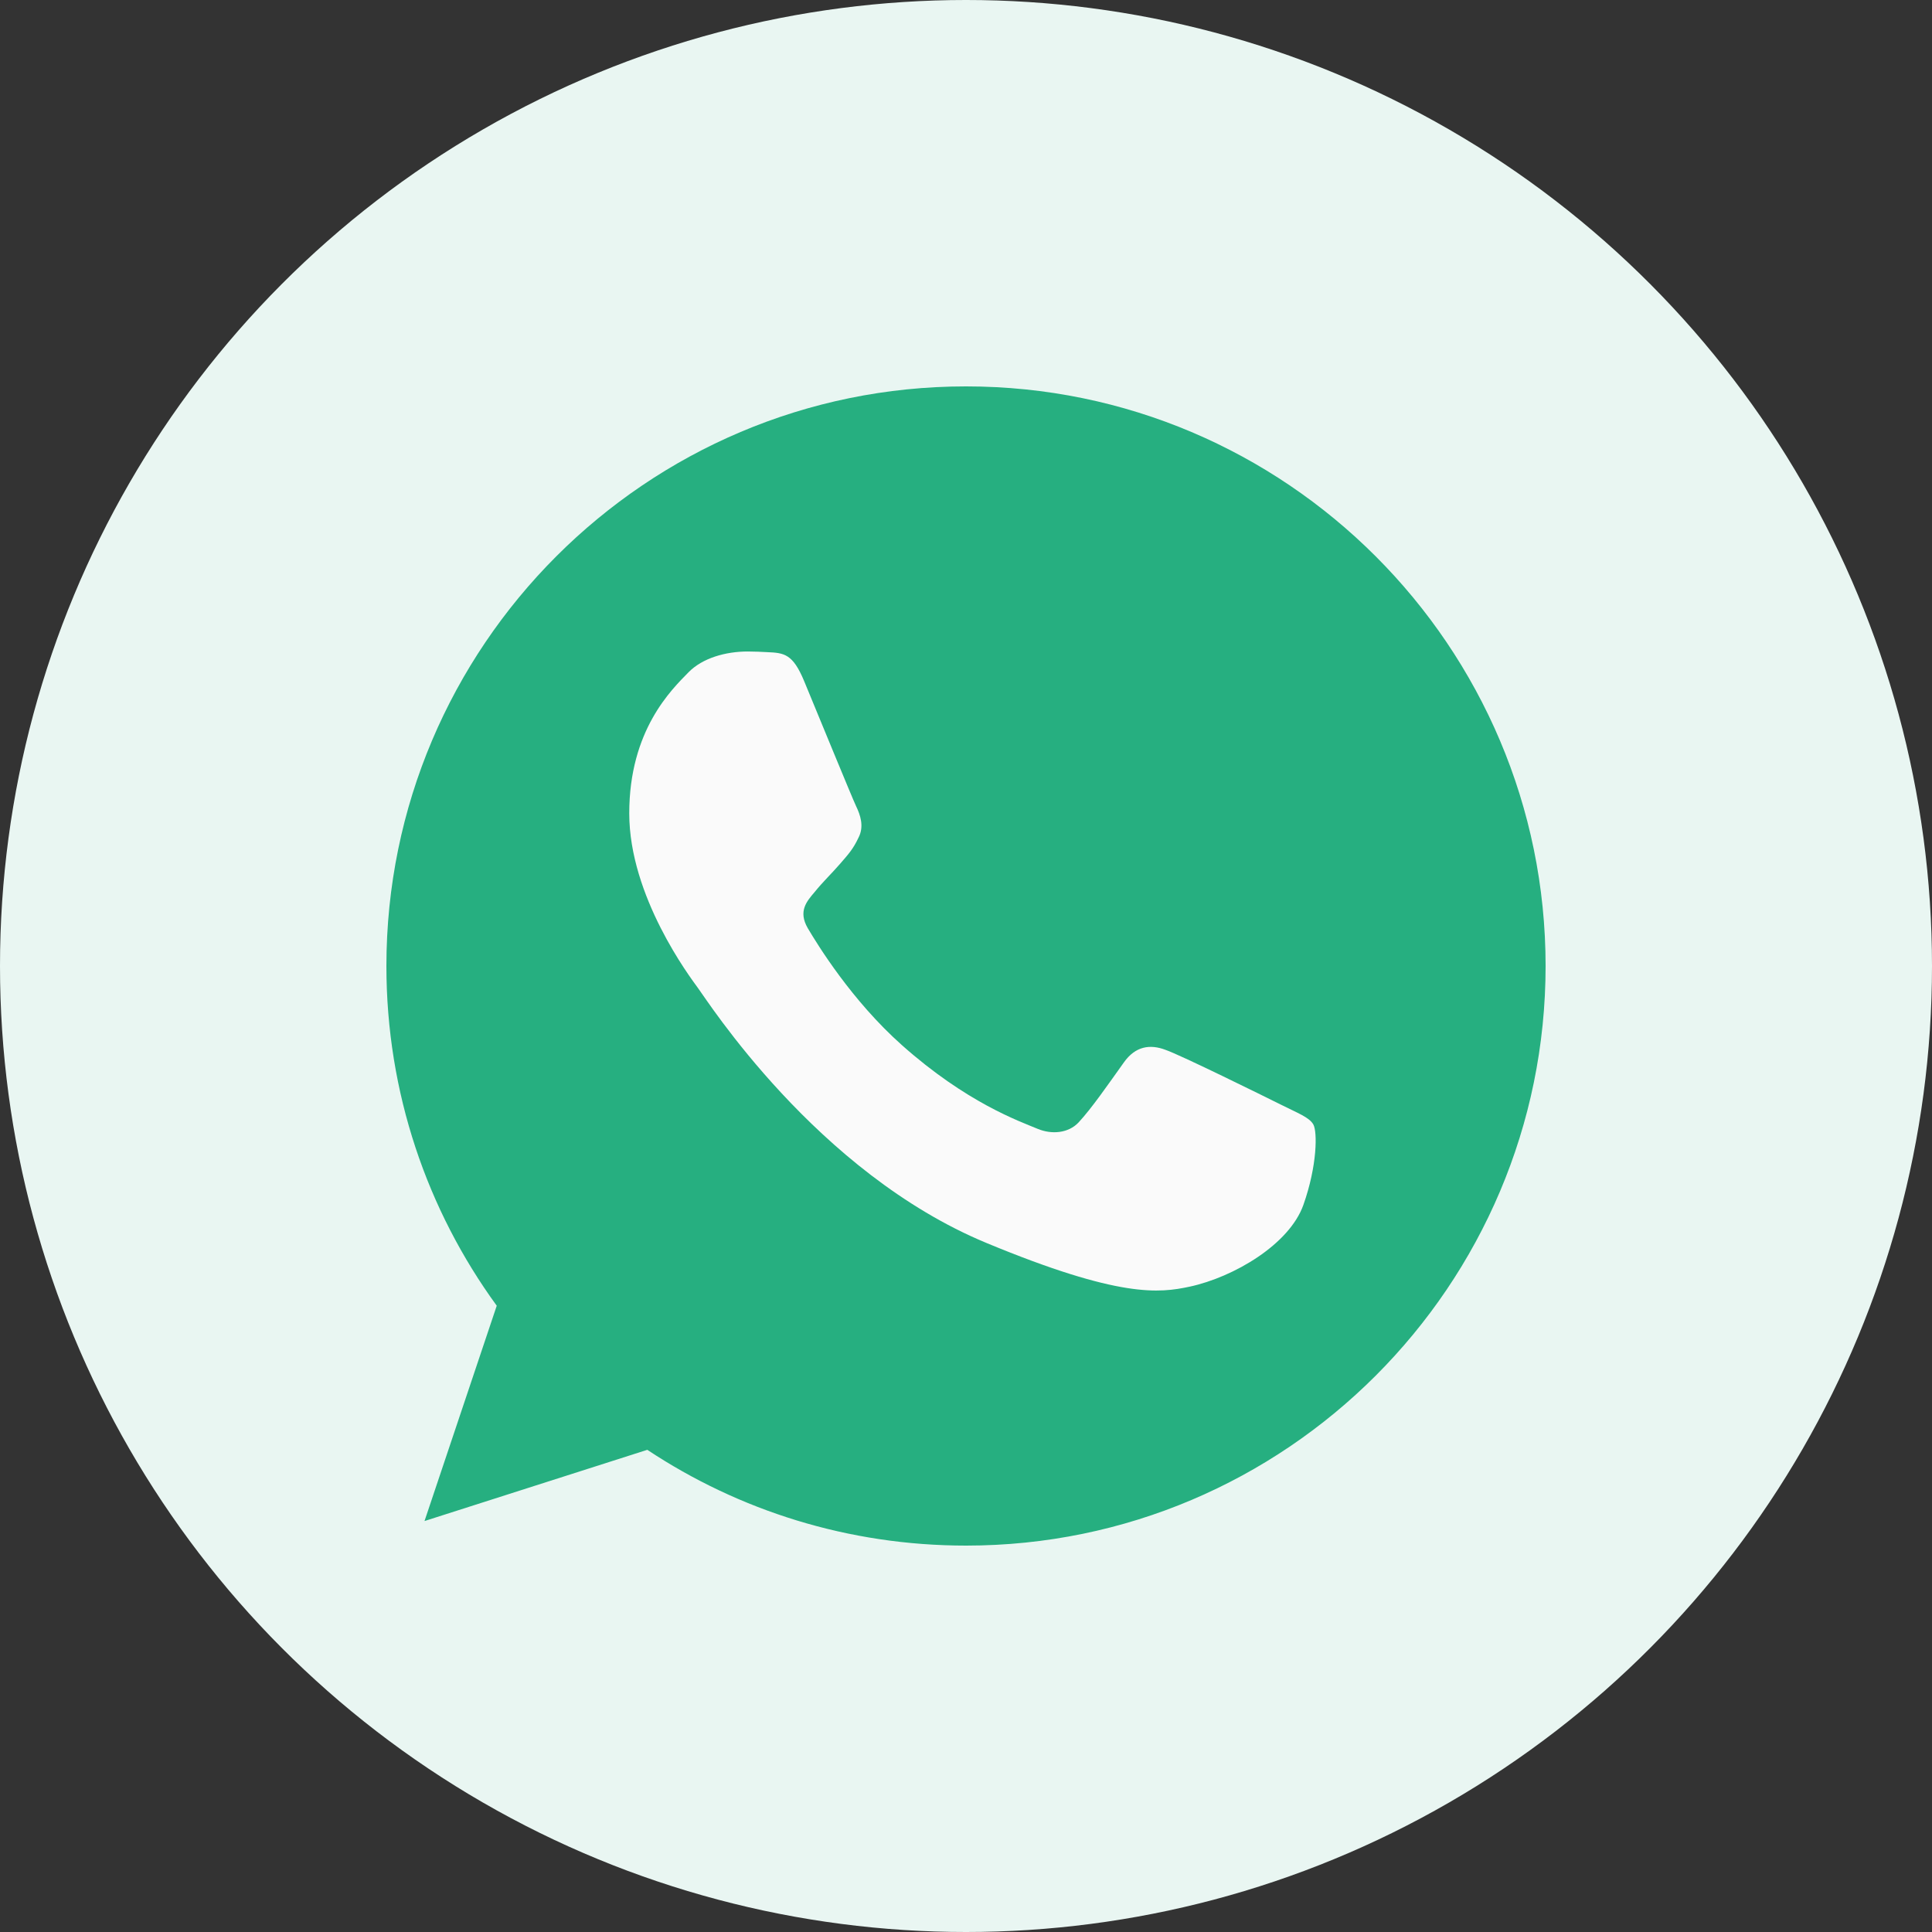
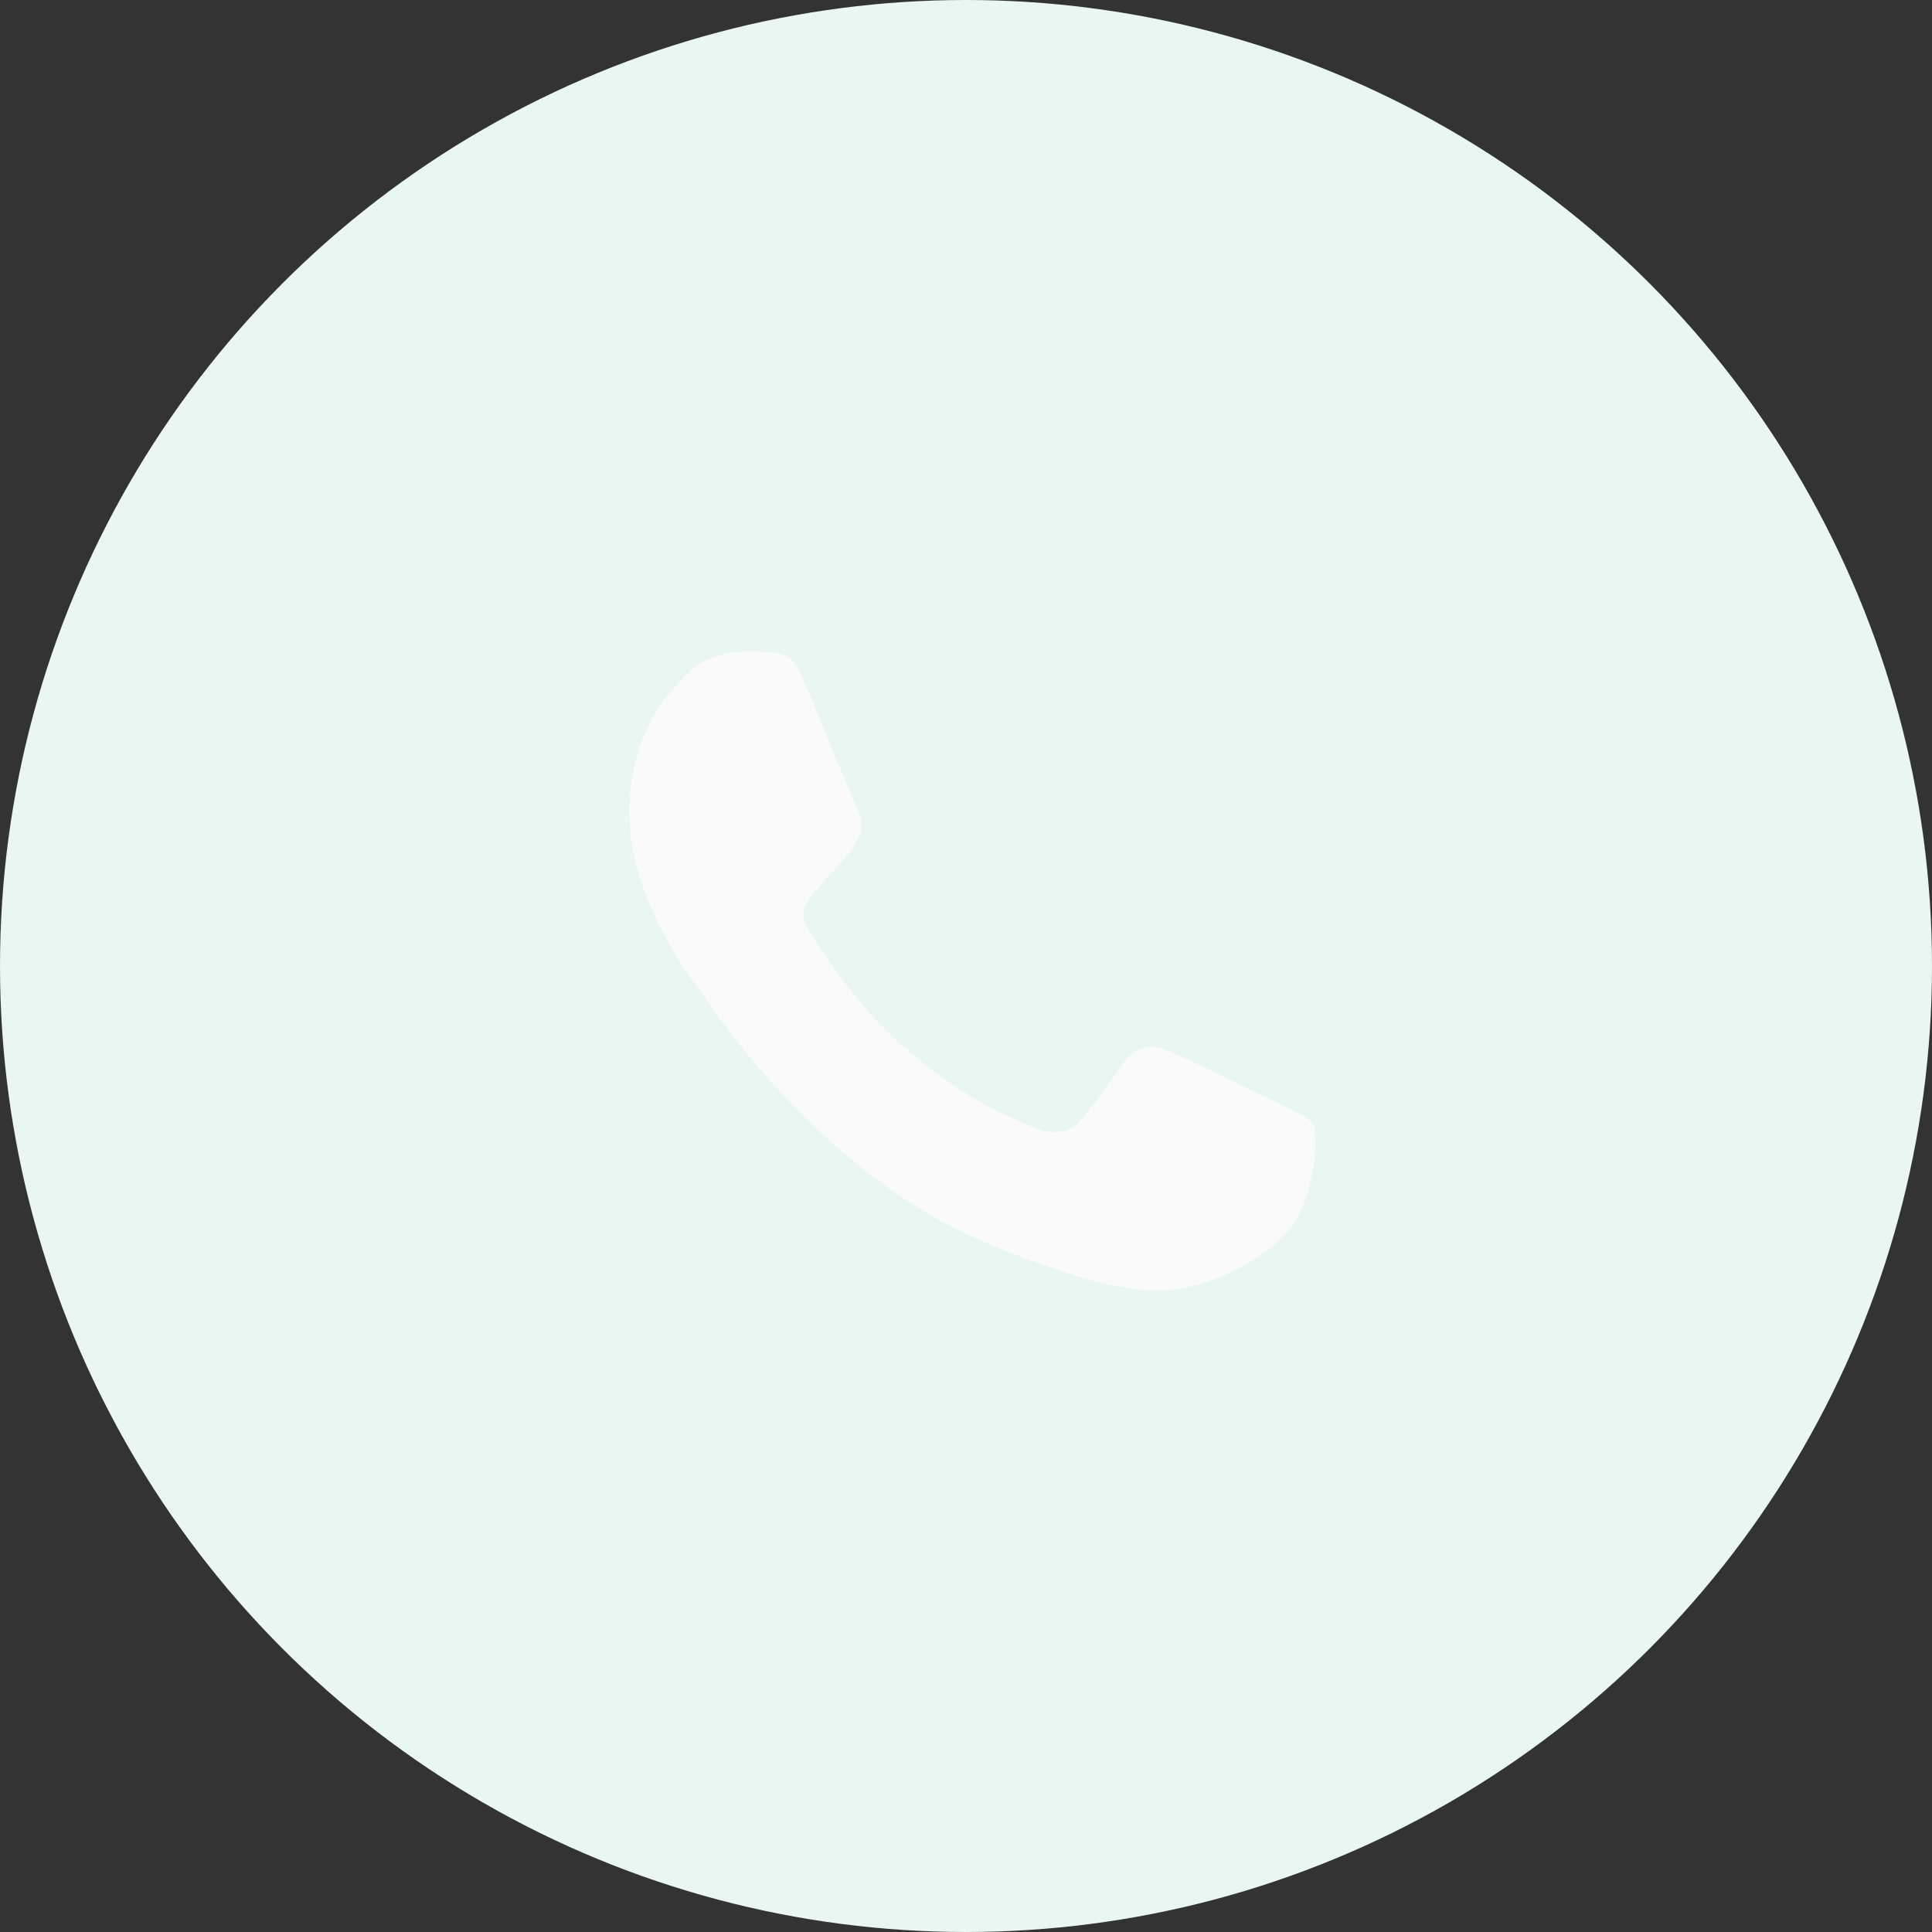
<svg xmlns="http://www.w3.org/2000/svg" height="80" viewBox="0 0 80 80" width="80">
  <rect x="0" y="0" width="80" height="80" fill="#333333" stroke="none" />
  <g fill="none" fill-rule="evenodd">
    <circle cx="40" cy="40" fill="#e9f6f2" r="40" />
    <g fill-rule="nonzero">
-       <path d="m40.006 16h-.012c-13.233 0-23.994 10.764-23.994 24 0 5.25 1.692 10.116 4.569 14.067l-2.991 8.916 9.225-2.949c3.795 2.514 8.322 3.966 13.203 3.966 13.233 0 23.994-10.767 23.994-24s-10.761-24-23.994-24z" fill="#26af80" />
      <path d="m53.971 49.891c-.579 1.635-2.877 2.991-4.71 3.387-1.254.267-2.892.48-8.406-1.806-7.053-2.922-11.595-10.089-11.949-10.554-.339-.465-2.85-3.795-2.85-7.239s1.749-5.121 2.454-5.841c.579-.591 1.536-.861 2.454-.861.297 0 .564.015.804.027.705.03 1.059.072 1.524 1.185.579 1.395 1.989 4.839 2.157 5.193.171.354.342.834.102 1.299-.225.48-.423.693-.777 1.101s-.69.72-1.044 1.158c-.324.381-.69.789-.282 1.494.408.69 1.818 2.991 3.894 4.839 2.679 2.385 4.851 3.147 5.628 3.471.579.24 1.269.183 1.692-.267.537-.579 1.2-1.539 1.875-2.484.48-.678 1.086-.762 1.722-.522.648.225 4.077 1.92 4.782 2.271.705.354 1.17.522 1.341.819.168.297.168 1.692-.411 3.33z" fill="#fafafa" />
    </g>
  </g>
</svg>